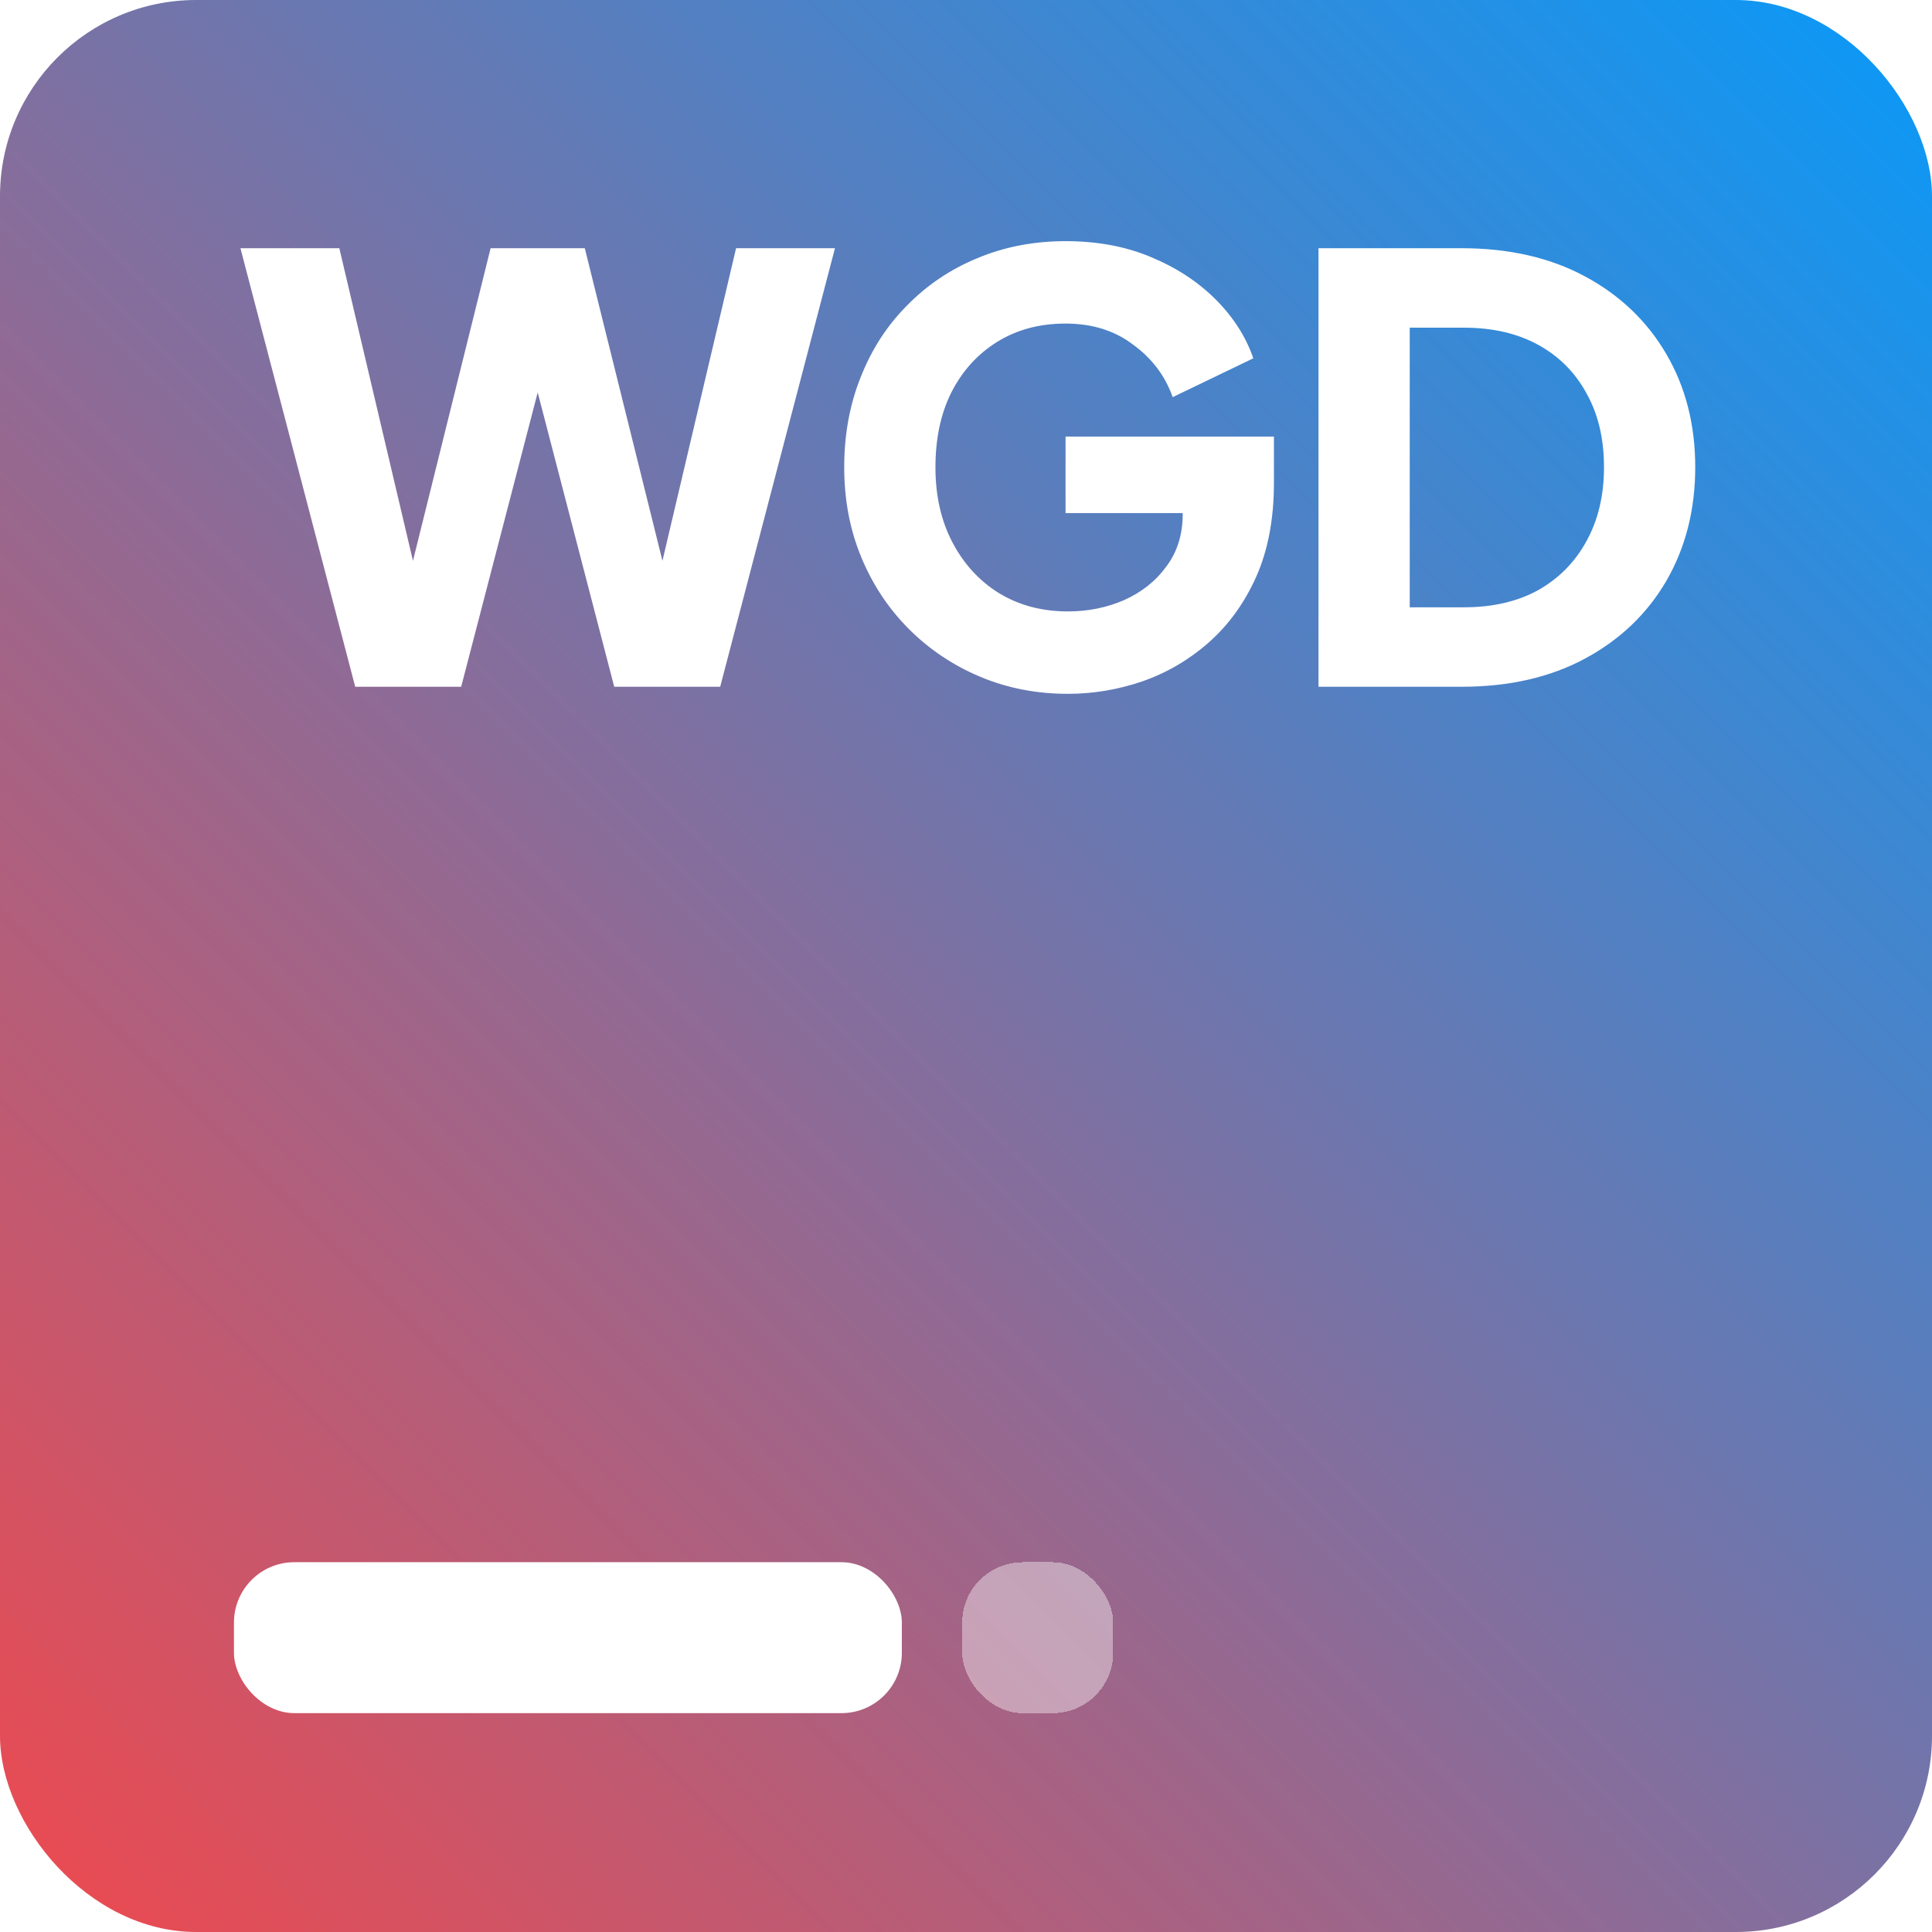
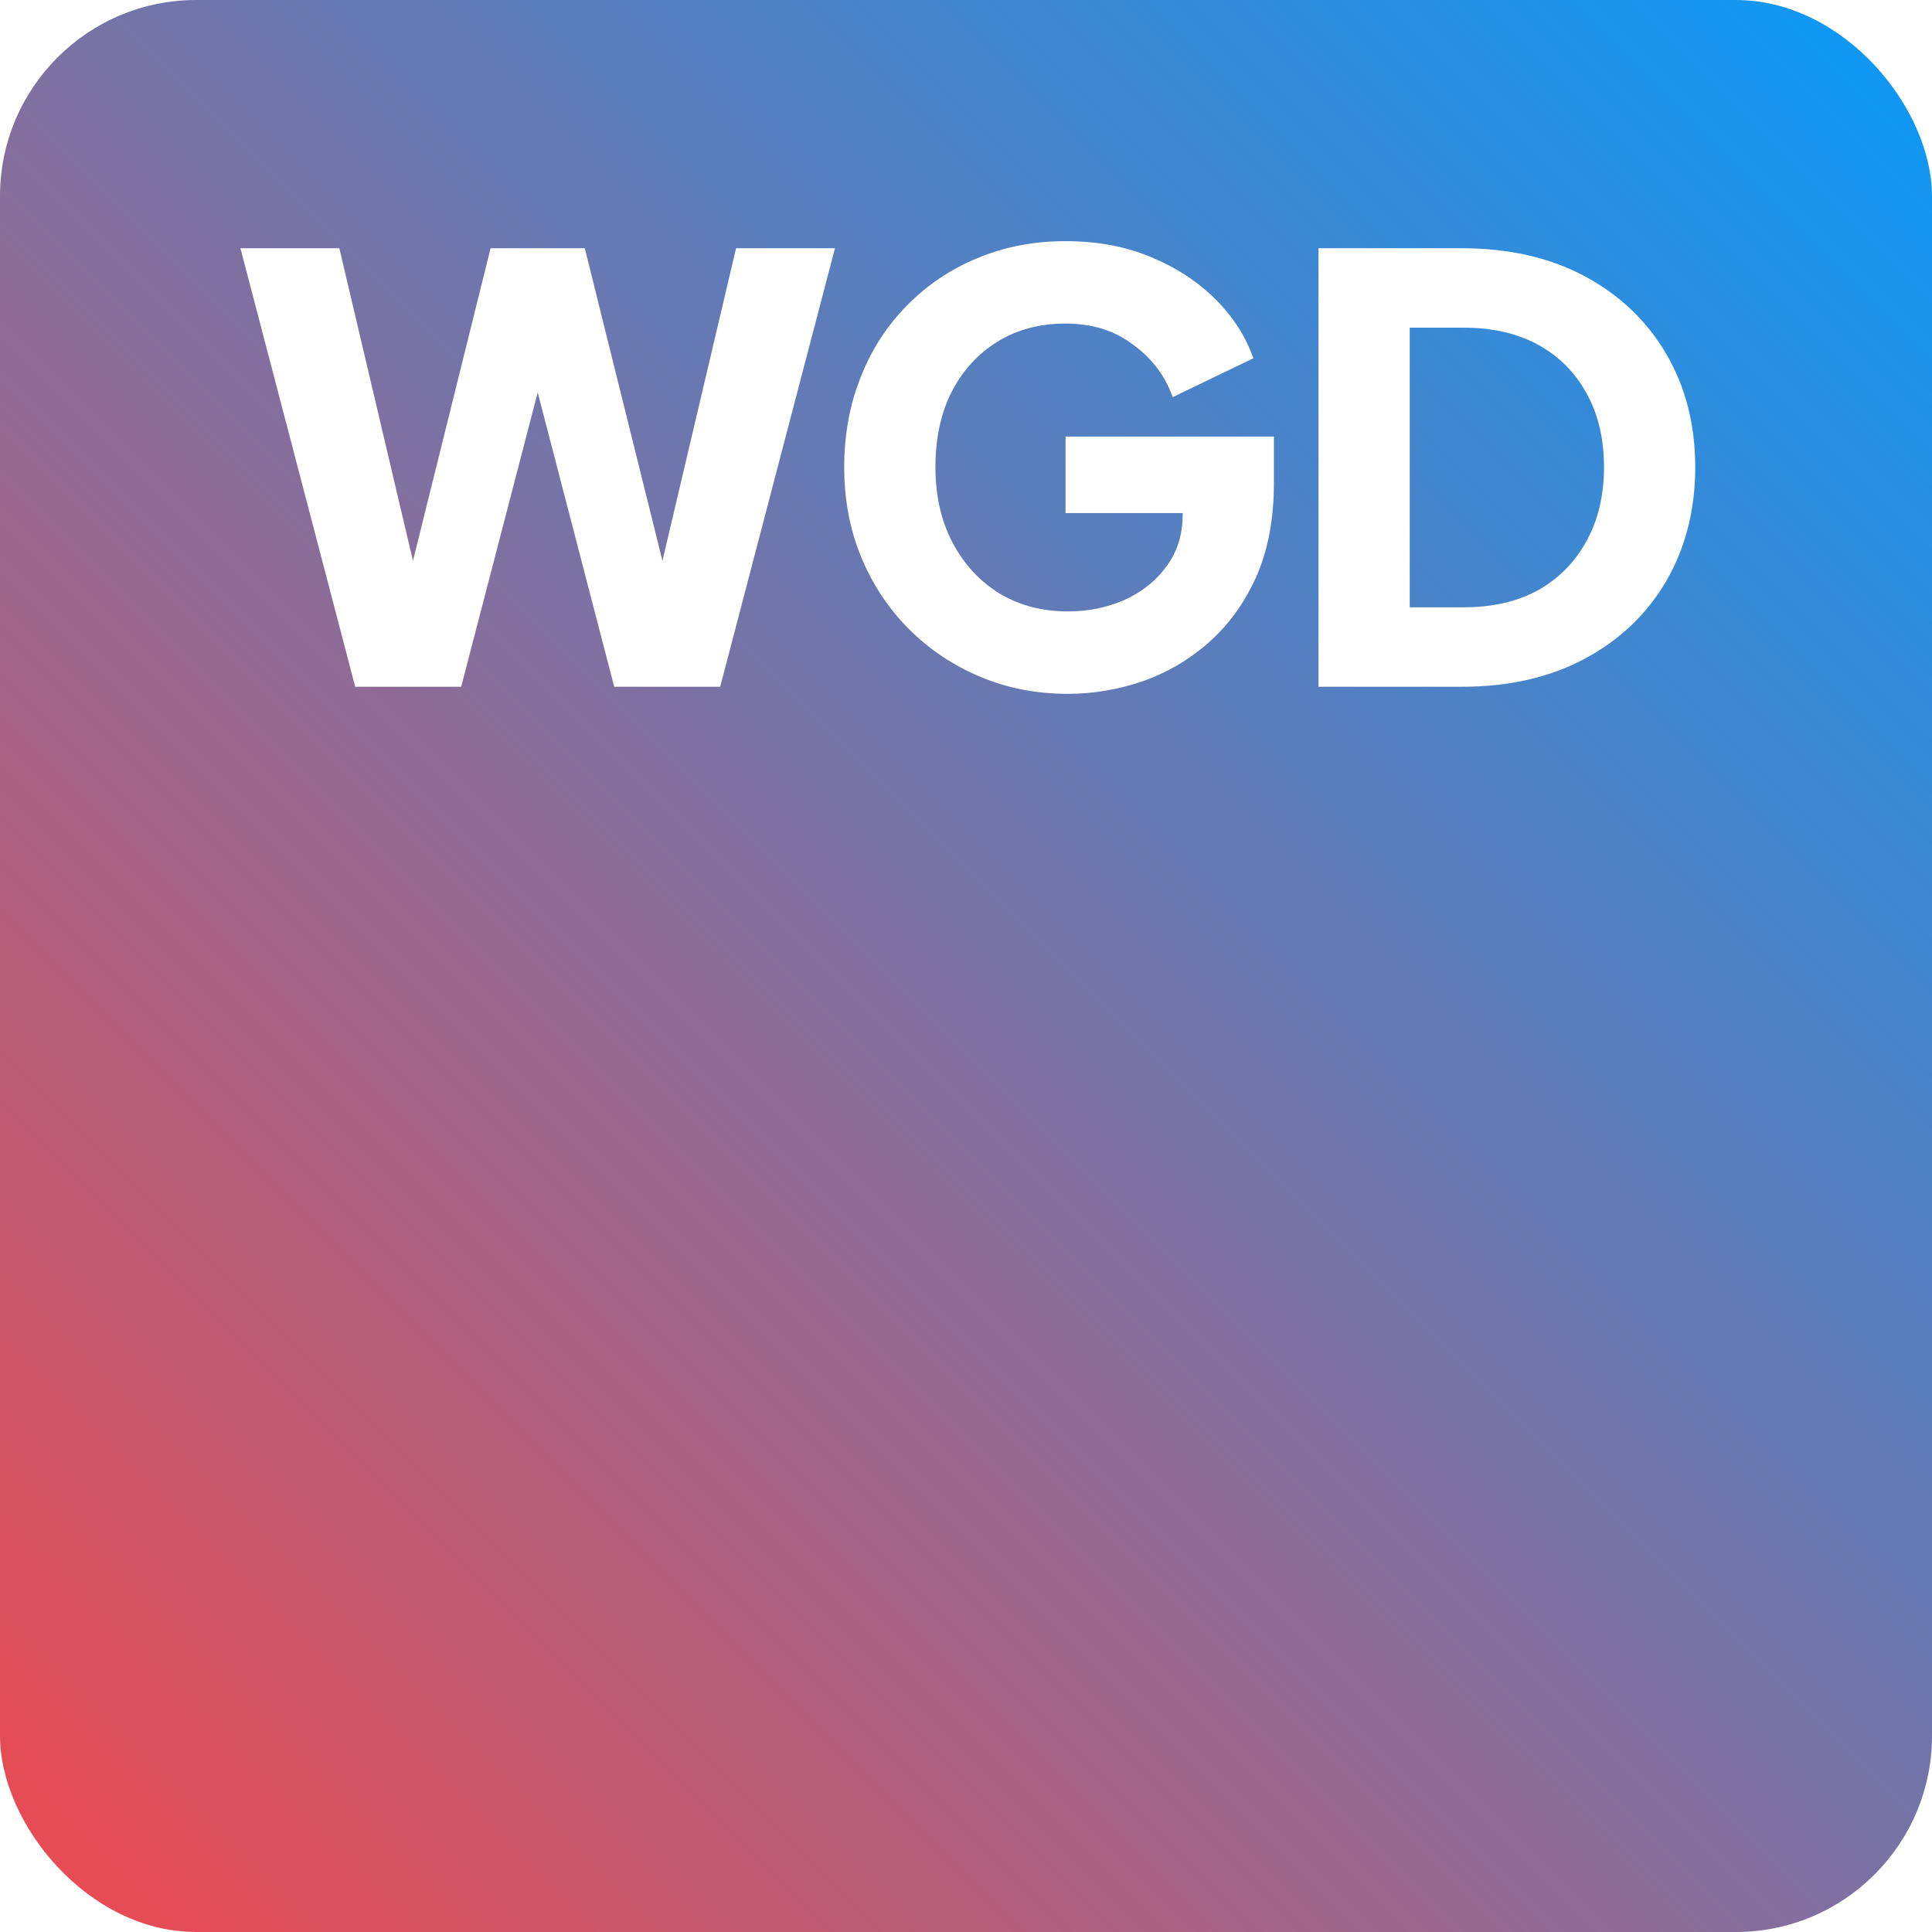
<svg xmlns="http://www.w3.org/2000/svg" width="512" height="512" viewBox="0 0 512 512" fill="none">
  <rect width="512" height="512" rx="52" fill="url(#paint0_linear_5127_14966)" />
  <g filter="url(#filter0_dd_5127_14966)">
    <path d="M94.136 176L63.716 59.78H89.924L112.856 157.124H105.836L130.016 59.78H154.976L179.156 157.124H172.136L195.068 59.78H221.276L190.856 176H162.776L138.44 82.4H146.552L122.216 176H94.136ZM283.004 177.872C274.684 177.872 266.936 176.364 259.76 173.348C252.584 170.332 246.292 166.12 240.884 160.712C235.476 155.304 231.264 148.96 228.248 141.68C225.232 134.4 223.724 126.444 223.724 117.812C223.724 109.18 225.18 101.224 228.092 93.944C231.004 86.56 235.112 80.216 240.416 74.912C245.72 69.504 251.908 65.344 258.98 62.432C266.156 59.416 273.956 57.908 282.38 57.908C290.804 57.908 298.344 59.312 305 62.12C311.76 64.928 317.48 68.672 322.16 73.352C326.84 78.032 330.168 83.232 332.144 88.952L310.772 99.248C308.796 93.632 305.312 89.004 300.32 85.364C295.432 81.62 289.452 79.748 282.38 79.748C275.516 79.748 269.484 81.36 264.284 84.584C259.084 87.808 255.028 92.28 252.116 98C249.308 103.616 247.904 110.22 247.904 117.812C247.904 125.404 249.412 132.06 252.428 137.78C255.444 143.5 259.552 147.972 264.752 151.196C270.056 154.42 276.14 156.032 283.004 156.032C288.308 156.032 293.248 155.044 297.824 153.068C302.504 150.988 306.248 148.024 309.056 144.176C311.968 140.328 313.424 135.7 313.424 130.292V120.62L324.5 129.98H282.38V109.7H337.604V122.024C337.604 131.488 336.044 139.756 332.924 146.828C329.804 153.796 325.592 159.62 320.288 164.3C315.088 168.876 309.212 172.308 302.66 174.596C296.212 176.78 289.66 177.872 283.004 177.872ZM349.415 176V59.78H387.323C399.907 59.78 410.827 62.276 420.083 67.268C429.339 72.26 436.515 79.124 441.611 87.86C446.707 96.596 449.255 106.58 449.255 117.812C449.255 129.044 446.707 139.08 441.611 147.92C436.515 156.656 429.339 163.52 420.083 168.512C410.827 173.504 399.907 176 387.323 176H349.415ZM373.595 154.94H387.947C395.539 154.94 402.091 153.432 407.603 150.416C413.115 147.296 417.379 142.98 420.395 137.468C423.515 131.852 425.075 125.3 425.075 117.812C425.075 110.22 423.515 103.668 420.395 98.156C417.379 92.644 413.115 88.38 407.603 85.364C402.091 82.348 395.539 80.84 387.947 80.84H373.595V154.94Z" fill="white" />
  </g>
  <g filter="url(#filter1_dd_5127_14966)">
-     <rect x="62" y="408" width="177" height="40" rx="16" fill="white" />
-   </g>
+     </g>
  <g filter="url(#filter2_dd_5127_14966)">
-     <rect x="255" y="408" width="40" height="40" rx="16" fill="white" fill-opacity="0.4" shape-rendering="crispEdges" />
-   </g>
+     </g>
  <defs>
    <filter id="filter0_dd_5127_14966" x="55.717" y="53.908" width="401.539" height="135.963" filterUnits="userSpaceOnUse" color-interpolation-filters="sRGB">
      <feFlood flood-opacity="0" result="BackgroundImageFix" />
      <feColorMatrix in="SourceAlpha" type="matrix" values="0 0 0 0 0 0 0 0 0 0 0 0 0 0 0 0 0 0 127 0" result="hardAlpha" />
      <feOffset dy="2" />
      <feGaussianBlur stdDeviation="2" />
      <feColorMatrix type="matrix" values="0 0 0 0 0.055 0 0 0 0 0.071 0 0 0 0 0.106 0 0 0 0.1 0" />
      <feBlend mode="normal" in2="BackgroundImageFix" result="effect1_dropShadow_5127_14966" />
      <feColorMatrix in="SourceAlpha" type="matrix" values="0 0 0 0 0 0 0 0 0 0 0 0 0 0 0 0 0 0 127 0" result="hardAlpha" />
      <feOffset dy="4" />
      <feGaussianBlur stdDeviation="4" />
      <feColorMatrix type="matrix" values="0 0 0 0 0.055 0 0 0 0 0.071 0 0 0 0 0.106 0 0 0 0.1 0" />
      <feBlend mode="normal" in2="effect1_dropShadow_5127_14966" result="effect2_dropShadow_5127_14966" />
      <feBlend mode="normal" in="SourceGraphic" in2="effect2_dropShadow_5127_14966" result="shape" />
    </filter>
    <filter id="filter1_dd_5127_14966" x="54" y="404" width="193" height="56" filterUnits="userSpaceOnUse" color-interpolation-filters="sRGB">
      <feFlood flood-opacity="0" result="BackgroundImageFix" />
      <feColorMatrix in="SourceAlpha" type="matrix" values="0 0 0 0 0 0 0 0 0 0 0 0 0 0 0 0 0 0 127 0" result="hardAlpha" />
      <feOffset dy="2" />
      <feGaussianBlur stdDeviation="2" />
      <feColorMatrix type="matrix" values="0 0 0 0 0.055 0 0 0 0 0.071 0 0 0 0 0.106 0 0 0 0.1 0" />
      <feBlend mode="normal" in2="BackgroundImageFix" result="effect1_dropShadow_5127_14966" />
      <feColorMatrix in="SourceAlpha" type="matrix" values="0 0 0 0 0 0 0 0 0 0 0 0 0 0 0 0 0 0 127 0" result="hardAlpha" />
      <feOffset dy="4" />
      <feGaussianBlur stdDeviation="4" />
      <feColorMatrix type="matrix" values="0 0 0 0 0.055 0 0 0 0 0.071 0 0 0 0 0.106 0 0 0 0.1 0" />
      <feBlend mode="normal" in2="effect1_dropShadow_5127_14966" result="effect2_dropShadow_5127_14966" />
      <feBlend mode="normal" in="SourceGraphic" in2="effect2_dropShadow_5127_14966" result="shape" />
    </filter>
    <filter id="filter2_dd_5127_14966" x="247" y="404" width="56" height="56" filterUnits="userSpaceOnUse" color-interpolation-filters="sRGB">
      <feFlood flood-opacity="0" result="BackgroundImageFix" />
      <feColorMatrix in="SourceAlpha" type="matrix" values="0 0 0 0 0 0 0 0 0 0 0 0 0 0 0 0 0 0 127 0" result="hardAlpha" />
      <feOffset dy="2" />
      <feGaussianBlur stdDeviation="2" />
      <feComposite in2="hardAlpha" operator="out" />
      <feColorMatrix type="matrix" values="0 0 0 0 0.055 0 0 0 0 0.071 0 0 0 0 0.106 0 0 0 0.1 0" />
      <feBlend mode="normal" in2="BackgroundImageFix" result="effect1_dropShadow_5127_14966" />
      <feColorMatrix in="SourceAlpha" type="matrix" values="0 0 0 0 0 0 0 0 0 0 0 0 0 0 0 0 0 0 127 0" result="hardAlpha" />
      <feOffset dy="4" />
      <feGaussianBlur stdDeviation="4" />
      <feComposite in2="hardAlpha" operator="out" />
      <feColorMatrix type="matrix" values="0 0 0 0 0.055 0 0 0 0 0.071 0 0 0 0 0.106 0 0 0 0.1 0" />
      <feBlend mode="normal" in2="effect1_dropShadow_5127_14966" result="effect2_dropShadow_5127_14966" />
      <feBlend mode="normal" in="SourceGraphic" in2="effect2_dropShadow_5127_14966" result="shape" />
    </filter>
    <linearGradient id="paint0_linear_5127_14966" x1="512" y1="0" x2="0" y2="512" gradientUnits="userSpaceOnUse">
      <stop stop-color="#089AF9" />
      <stop offset="1" stop-color="#EF494E" />
    </linearGradient>
  </defs>
</svg>